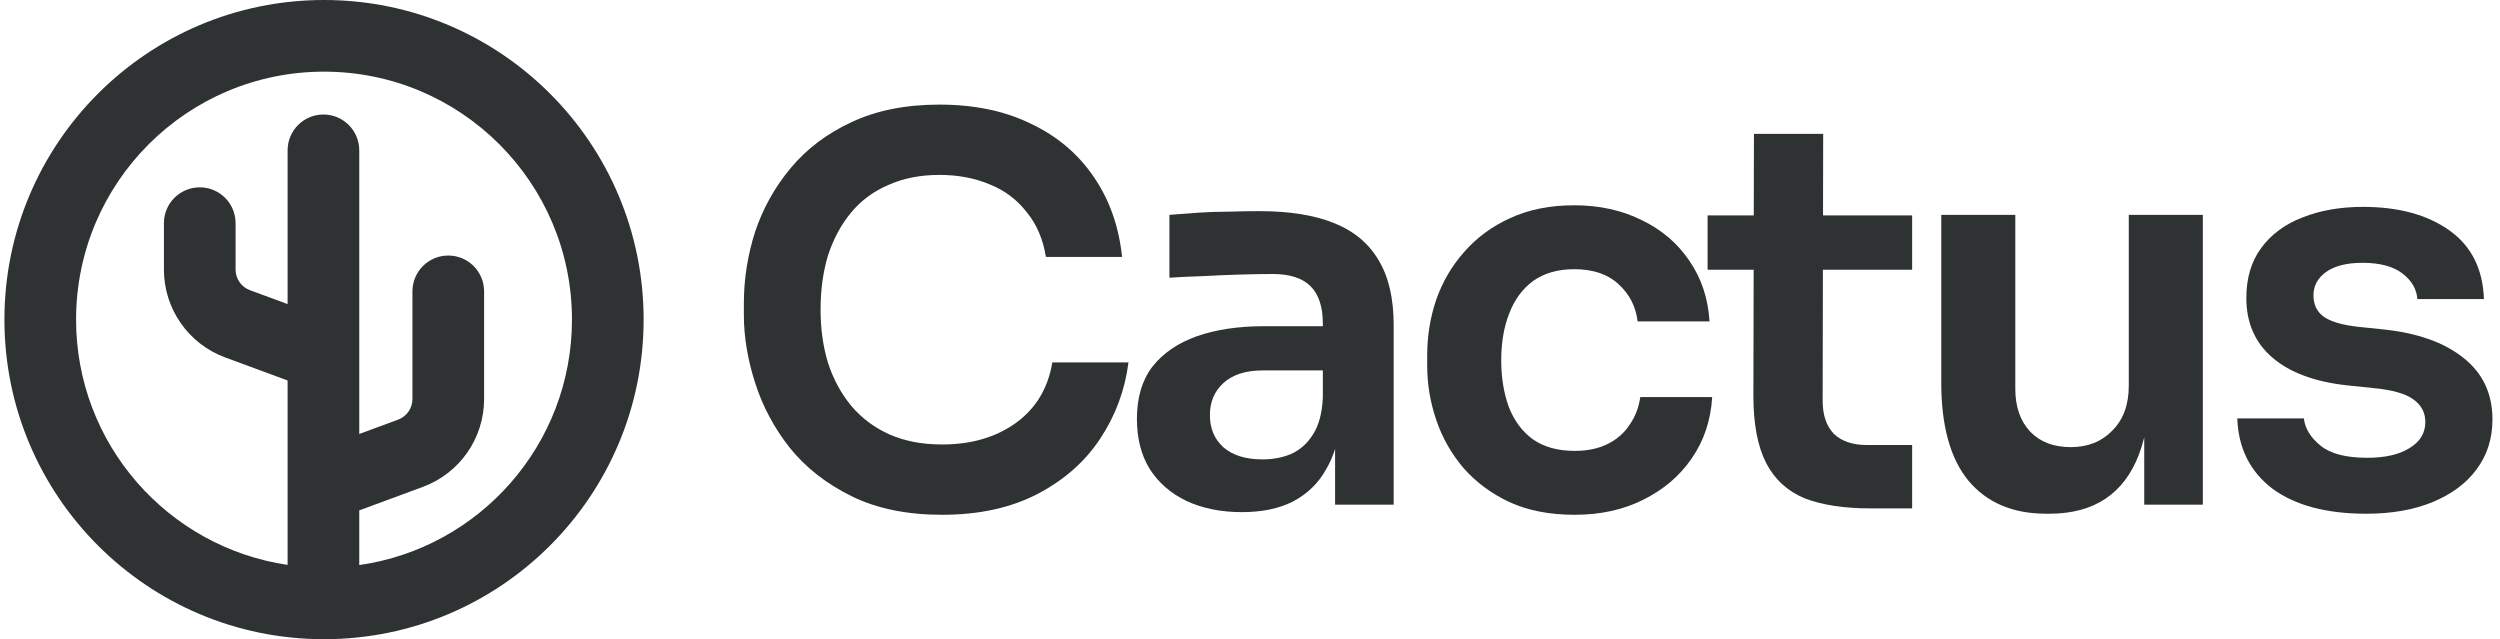
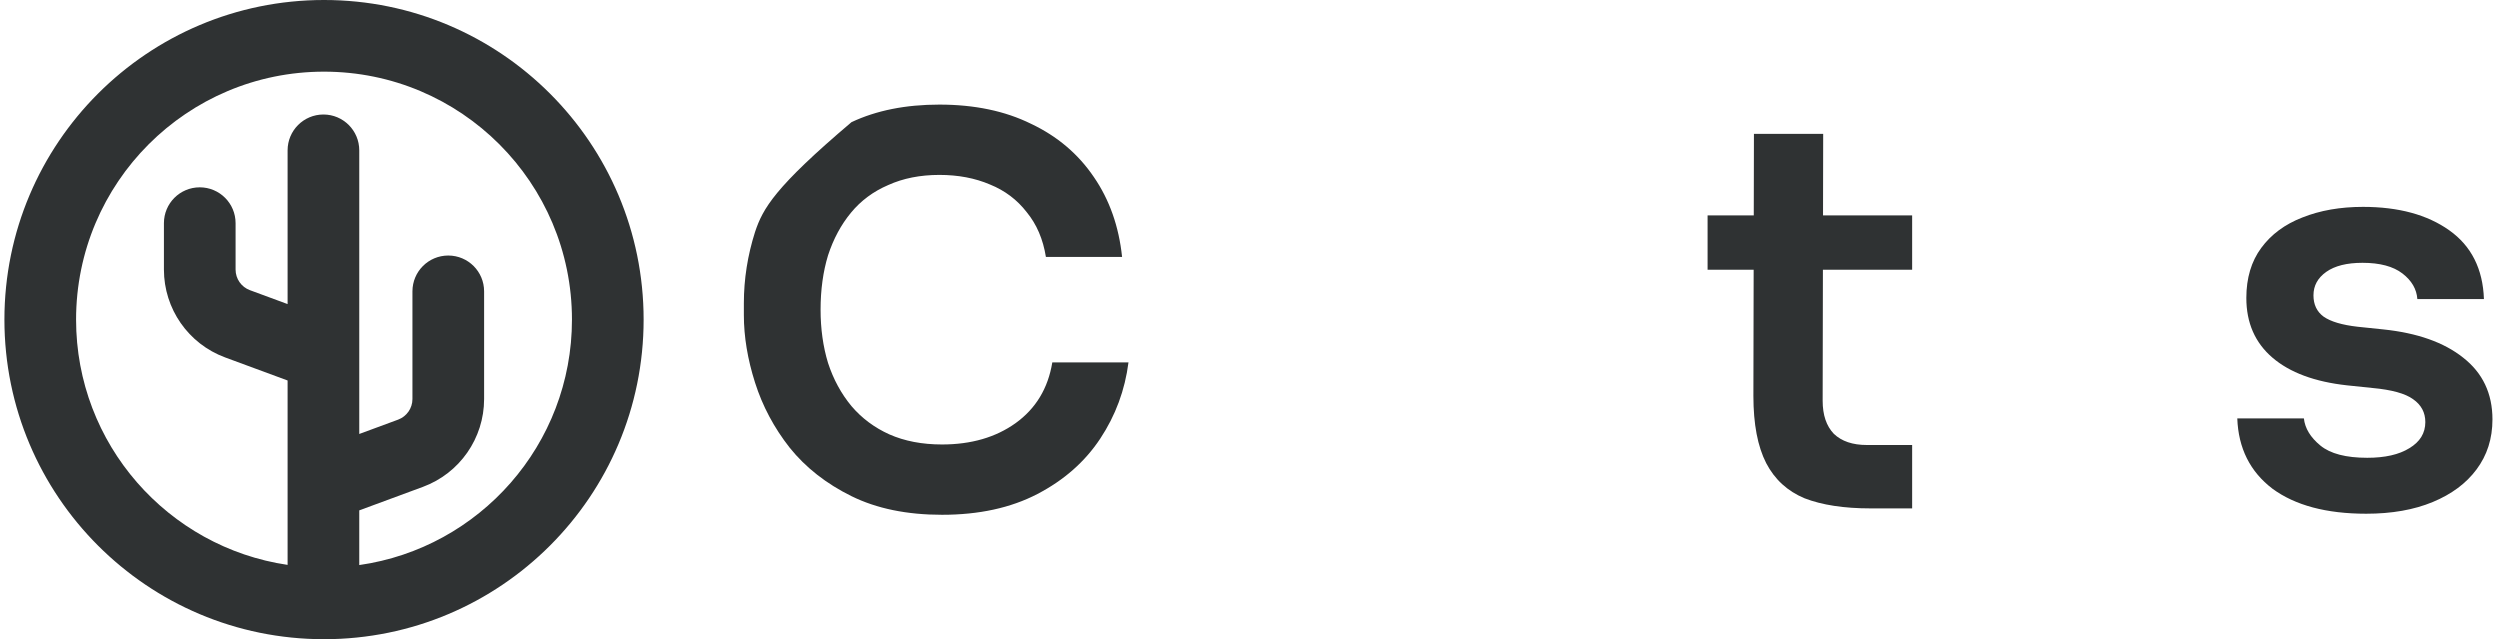
<svg xmlns="http://www.w3.org/2000/svg" width="176" height="45" viewBox="0 0 176 45" fill="none">
-   <path d="M59.944 34.929C61.719 35.804 63.844 36.241 66.319 36.241C68.919 36.241 71.157 35.754 73.032 34.779C74.907 33.803 76.383 32.503 77.458 30.878C78.533 29.253 79.195 27.465 79.445 25.515H74.082C73.782 27.34 72.92 28.766 71.495 29.791C70.095 30.791 68.37 31.291 66.319 31.291C64.919 31.291 63.682 31.053 62.606 30.578C61.556 30.103 60.669 29.441 59.944 28.59C59.219 27.715 58.669 26.703 58.294 25.553C57.944 24.403 57.769 23.153 57.769 21.802C57.769 20.402 57.944 19.127 58.294 17.977C58.669 16.827 59.206 15.827 59.906 14.977C60.606 14.127 61.481 13.477 62.532 13.027C63.582 12.552 64.782 12.314 66.132 12.314C67.457 12.314 68.644 12.539 69.695 12.989C70.745 13.414 71.607 14.064 72.282 14.939C72.982 15.79 73.432 16.84 73.632 18.09H78.995C78.77 15.94 78.108 14.064 77.008 12.464C75.908 10.839 74.433 9.589 72.582 8.714C70.757 7.814 68.607 7.364 66.132 7.364C63.757 7.364 61.694 7.776 59.944 8.601C58.219 9.401 56.794 10.476 55.668 11.827C54.543 13.177 53.706 14.677 53.156 16.327C52.631 17.977 52.368 19.652 52.368 21.352V22.177C52.368 23.703 52.631 25.29 53.156 26.94C53.681 28.59 54.493 30.116 55.593 31.516C56.718 32.916 58.169 34.053 59.944 34.929Z" fill="#2F3233" />
-   <path fill-rule="evenodd" clip-rule="evenodd" d="M93.353 33.053C93.61 32.616 93.823 32.134 93.99 31.607V35.529H98.115V22.89C98.115 20.99 97.753 19.452 97.028 18.277C96.328 17.102 95.278 16.239 93.878 15.69C92.503 15.139 90.765 14.864 88.665 14.864C87.99 14.864 87.265 14.877 86.49 14.902C85.74 14.902 85.002 14.927 84.277 14.977C83.552 15.027 82.902 15.077 82.327 15.127V19.552C83.027 19.502 83.814 19.465 84.689 19.44C85.59 19.39 86.477 19.352 87.352 19.327C88.227 19.302 88.977 19.29 89.602 19.29C90.802 19.29 91.69 19.577 92.265 20.152C92.84 20.727 93.128 21.602 93.128 22.778V22.965H88.965C87.165 22.965 85.59 23.203 84.239 23.678C82.914 24.153 81.877 24.865 81.127 25.815C80.402 26.765 80.039 27.991 80.039 29.491C80.039 30.866 80.339 32.041 80.939 33.016C81.564 33.991 82.427 34.741 83.527 35.266C84.652 35.791 85.952 36.054 87.427 36.054C88.852 36.054 90.052 35.804 91.028 35.304C92.028 34.779 92.803 34.029 93.353 33.053ZM92.415 30.616C92.84 29.966 93.078 29.091 93.128 27.991V26.078H88.89C87.69 26.078 86.765 26.378 86.115 26.978C85.49 27.553 85.177 28.303 85.177 29.228C85.177 30.153 85.49 30.903 86.115 31.478C86.765 32.053 87.69 32.341 88.89 32.341C89.615 32.341 90.277 32.216 90.877 31.966C91.502 31.691 92.015 31.241 92.415 30.616Z" fill="#2F3233" />
-   <path d="M110.863 36.241C109.087 36.241 107.55 35.941 106.25 35.341C104.975 34.741 103.899 33.941 103.024 32.941C102.174 31.941 101.537 30.816 101.112 29.566C100.687 28.316 100.474 27.04 100.474 25.74V25.028C100.474 23.653 100.687 22.34 101.112 21.09C101.562 19.815 102.224 18.69 103.099 17.715C103.974 16.715 105.05 15.927 106.325 15.352C107.625 14.752 109.125 14.452 110.825 14.452C112.6 14.452 114.188 14.802 115.588 15.502C116.988 16.177 118.101 17.127 118.926 18.352C119.776 19.577 120.251 21.002 120.351 22.628H115.288C115.163 21.578 114.713 20.702 113.938 20.002C113.188 19.302 112.15 18.952 110.825 18.952C109.675 18.952 108.712 19.227 107.937 19.777C107.187 20.327 106.625 21.09 106.25 22.065C105.875 23.015 105.687 24.115 105.687 25.365C105.687 26.565 105.862 27.653 106.212 28.628C106.587 29.603 107.15 30.366 107.9 30.916C108.675 31.466 109.662 31.741 110.863 31.741C111.763 31.741 112.538 31.578 113.188 31.253C113.838 30.928 114.35 30.478 114.725 29.903C115.125 29.328 115.375 28.678 115.475 27.953H120.538C120.438 29.603 119.951 31.053 119.076 32.303C118.226 33.529 117.088 34.491 115.663 35.191C114.263 35.891 112.663 36.241 110.863 36.241Z" fill="#2F3233" />
+   <path d="M59.944 34.929C61.719 35.804 63.844 36.241 66.319 36.241C68.919 36.241 71.157 35.754 73.032 34.779C74.907 33.803 76.383 32.503 77.458 30.878C78.533 29.253 79.195 27.465 79.445 25.515H74.082C73.782 27.34 72.92 28.766 71.495 29.791C70.095 30.791 68.37 31.291 66.319 31.291C64.919 31.291 63.682 31.053 62.606 30.578C61.556 30.103 60.669 29.441 59.944 28.59C59.219 27.715 58.669 26.703 58.294 25.553C57.944 24.403 57.769 23.153 57.769 21.802C57.769 20.402 57.944 19.127 58.294 17.977C58.669 16.827 59.206 15.827 59.906 14.977C60.606 14.127 61.481 13.477 62.532 13.027C63.582 12.552 64.782 12.314 66.132 12.314C67.457 12.314 68.644 12.539 69.695 12.989C70.745 13.414 71.607 14.064 72.282 14.939C72.982 15.79 73.432 16.84 73.632 18.09H78.995C78.77 15.94 78.108 14.064 77.008 12.464C75.908 10.839 74.433 9.589 72.582 8.714C70.757 7.814 68.607 7.364 66.132 7.364C63.757 7.364 61.694 7.776 59.944 8.601C54.543 13.177 53.706 14.677 53.156 16.327C52.631 17.977 52.368 19.652 52.368 21.352V22.177C52.368 23.703 52.631 25.29 53.156 26.94C53.681 28.59 54.493 30.116 55.593 31.516C56.718 32.916 58.169 34.053 59.944 34.929Z" fill="#2F3233" />
  <path d="M127.04 35.079C128.265 35.554 129.815 35.791 131.69 35.791H134.615V31.328H131.427C130.427 31.328 129.652 31.066 129.102 30.541C128.577 29.991 128.315 29.216 128.315 28.215L128.333 18.99H134.615V15.164H128.341L128.352 9.426H123.477L123.465 15.164H120.214V18.99H123.457L123.439 27.878C123.439 29.853 123.739 31.428 124.339 32.603C124.939 33.754 125.839 34.578 127.04 35.079Z" fill="#2F3233" />
-   <path d="M144.053 36.166C141.703 36.166 139.878 35.391 138.578 33.841C137.303 32.291 136.665 29.991 136.665 26.94V15.127H141.878V27.39C141.878 28.64 142.228 29.641 142.928 30.391C143.628 31.116 144.578 31.478 145.779 31.478C146.979 31.478 147.954 31.091 148.704 30.316C149.479 29.541 149.866 28.491 149.866 27.165V15.127H155.079V35.529H150.954V30.786C150.849 31.218 150.724 31.623 150.579 32.003C150.054 33.378 149.266 34.416 148.216 35.116C147.166 35.816 145.854 36.166 144.278 36.166H144.053Z" fill="#2F3233" />
  <path d="M159.98 34.404C161.58 35.579 163.78 36.166 166.58 36.166C168.381 36.166 169.943 35.891 171.268 35.341C172.593 34.791 173.619 34.029 174.344 33.053C175.094 32.053 175.469 30.878 175.469 29.528C175.469 27.703 174.781 26.253 173.406 25.178C172.056 24.103 170.181 23.44 167.781 23.19L165.98 23.003C164.88 22.878 164.08 22.64 163.58 22.29C163.105 21.94 162.868 21.44 162.868 20.79C162.868 20.115 163.168 19.565 163.768 19.14C164.368 18.715 165.218 18.502 166.318 18.502C167.543 18.502 168.481 18.752 169.131 19.252C169.781 19.752 170.131 20.352 170.181 21.052H174.869C174.794 18.927 173.981 17.315 172.431 16.215C170.881 15.114 168.856 14.564 166.355 14.564C164.755 14.564 163.33 14.814 162.08 15.314C160.855 15.79 159.892 16.502 159.192 17.452C158.492 18.402 158.142 19.577 158.142 20.977C158.142 22.728 158.755 24.128 159.98 25.178C161.205 26.228 162.955 26.878 165.23 27.128L167.03 27.315C168.381 27.44 169.331 27.703 169.881 28.103C170.456 28.503 170.743 29.041 170.743 29.716C170.743 30.491 170.368 31.103 169.618 31.553C168.893 32.003 167.906 32.228 166.655 32.228C165.155 32.228 164.055 31.941 163.355 31.366C162.655 30.791 162.268 30.153 162.193 29.453H157.505C157.58 31.553 158.405 33.203 159.98 34.404Z" fill="#2F3233" />
  <path fill-rule="evenodd" clip-rule="evenodd" d="M22.811 0C10.385 0 0.311 10.074 0.311 22.5C0.311 34.926 10.385 45 22.811 45C35.237 45 45.311 34.926 45.311 22.5C45.311 10.074 35.237 0 22.811 0ZM5.356 22.5C5.356 12.86 13.171 5.045 22.811 5.045C32.451 5.045 40.266 12.86 40.266 22.5C40.266 31.298 33.757 38.575 25.292 39.78V35.93L29.772 34.276C32.361 33.32 34.081 30.852 34.081 28.092V20.511C34.081 19.118 32.952 17.989 31.558 17.989C30.165 17.989 29.036 19.118 29.036 20.511V28.092C29.036 28.74 28.632 29.319 28.025 29.543L25.292 30.552V10.584C25.292 9.191 24.163 8.061 22.77 8.061C21.376 8.061 20.247 9.191 20.247 10.584V21.407L17.596 20.429C16.988 20.205 16.585 19.626 16.585 18.978V15.71C16.585 14.317 15.456 13.188 14.062 13.188C12.669 13.188 11.54 14.317 11.54 15.71V18.978C11.54 21.738 13.259 24.206 15.848 25.162L20.247 26.786V39.768C11.823 38.528 5.356 31.269 5.356 22.5Z" fill="#2F3233" />
</svg>